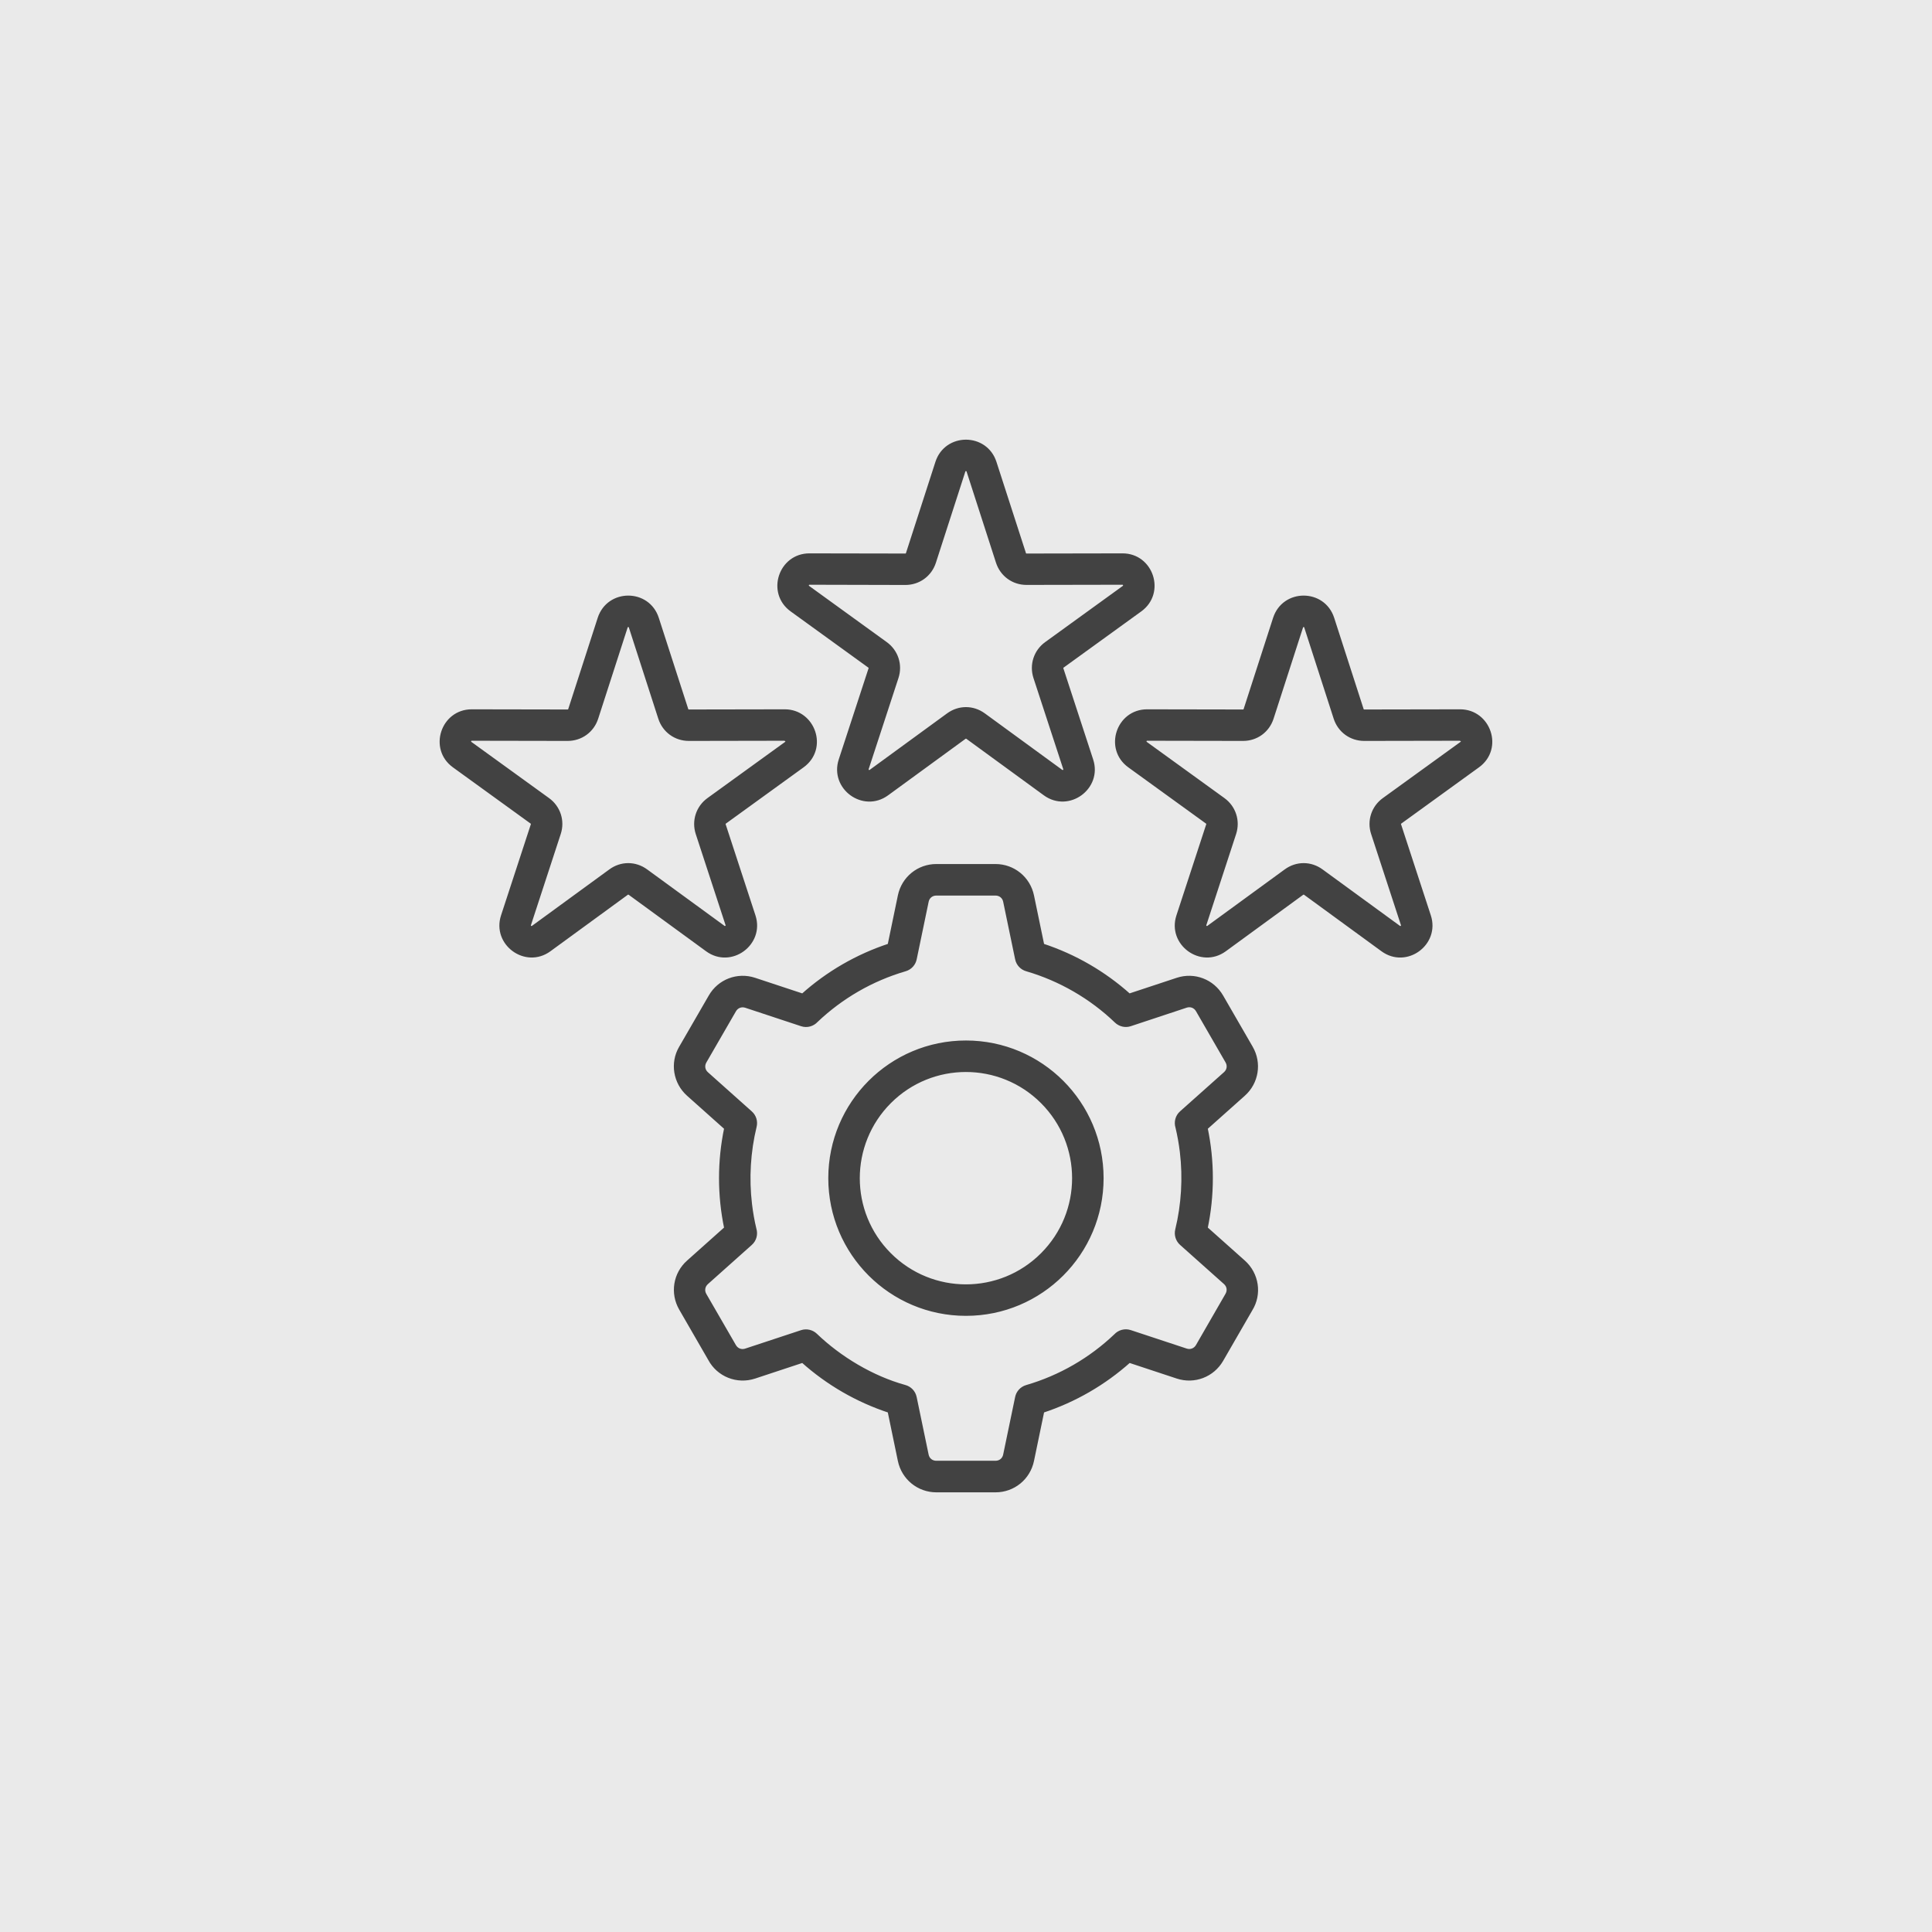
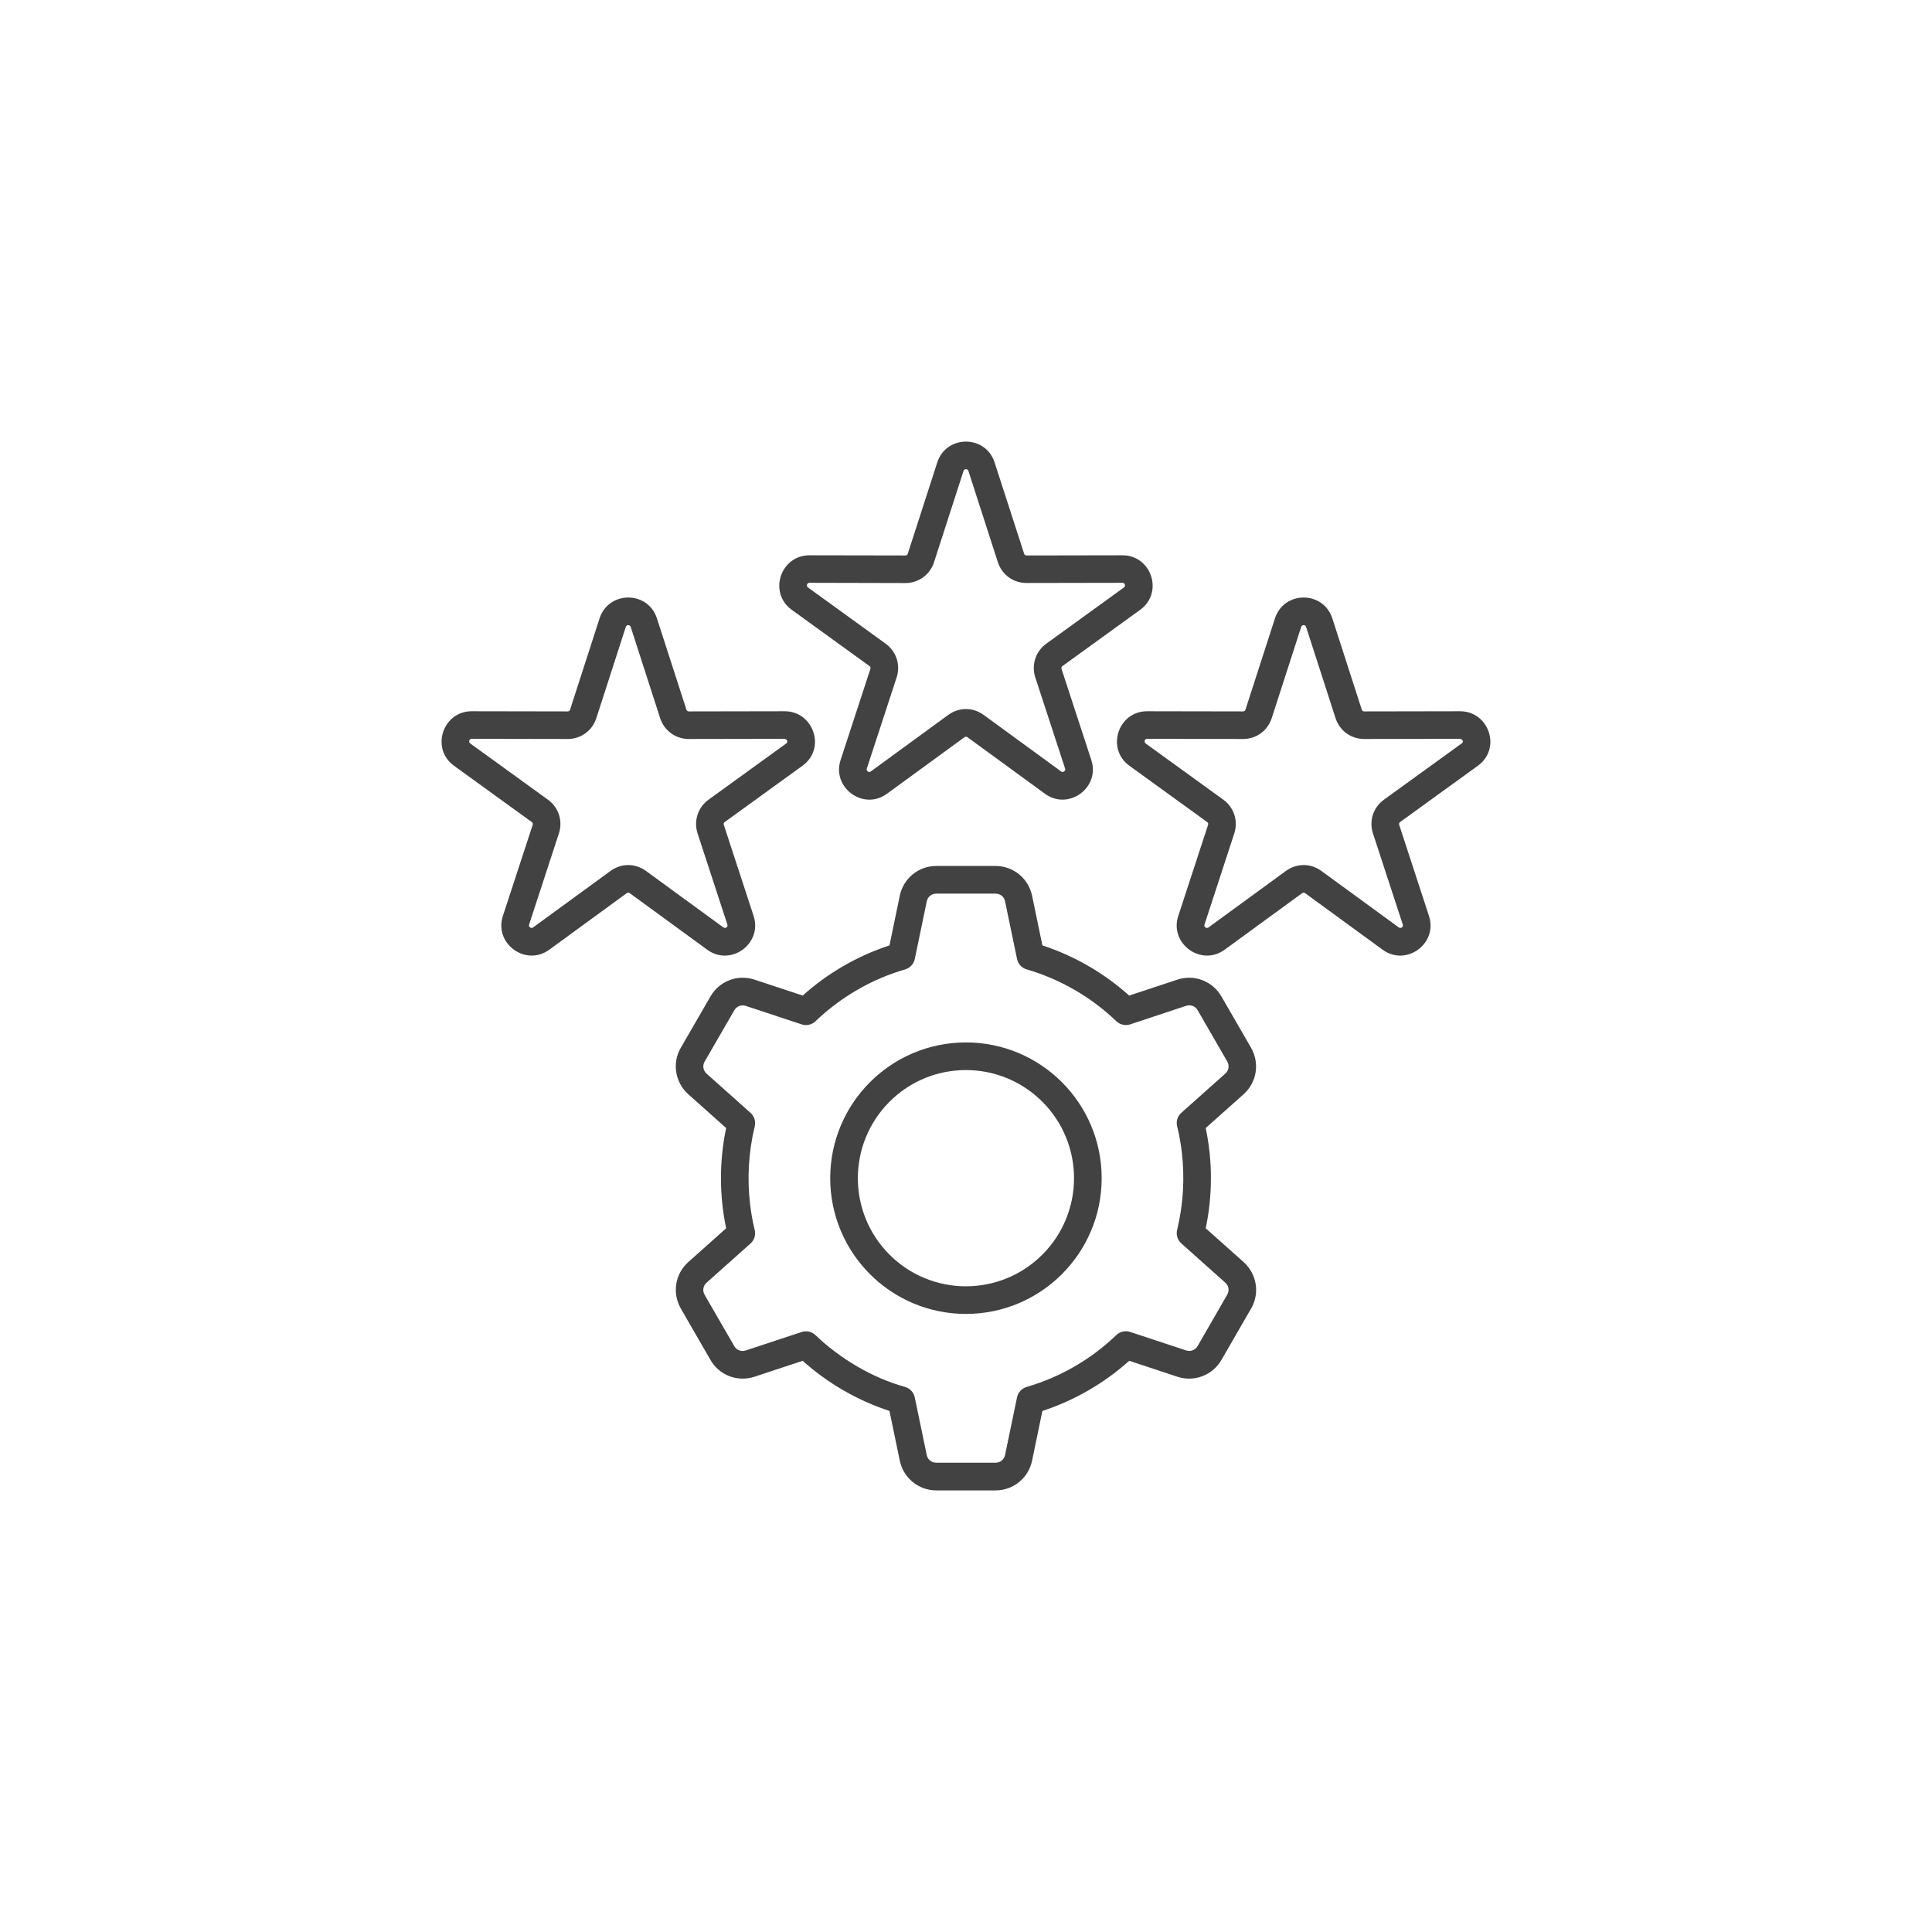
<svg xmlns="http://www.w3.org/2000/svg" width="100" height="100" viewBox="0 0 100 100" fill="none">
-   <rect width="100" height="100" fill="#EAEAEA" />
  <mask id="path-2-outside-1_75_40" maskUnits="userSpaceOnUse" x="21.855" y="21.857" width="56" height="56" fill="black">
-     <rect fill="white" x="21.855" y="21.857" width="56" height="56" />
-     <path fill-rule="evenodd" clip-rule="evenodd" d="M34.004 32.01L35.529 36.732C35.546 36.79 35.595 36.823 35.656 36.823L40.617 36.814C42.099 36.812 42.781 38.735 41.534 39.637L37.514 42.547C37.461 42.585 37.445 42.634 37.465 42.696L39.008 47.413C39.473 48.84 37.828 50.049 36.606 49.157L32.597 46.231C32.55 46.198 32.486 46.198 32.439 46.231L28.43 49.157C27.208 50.047 25.563 48.838 26.028 47.413L27.571 42.696C27.591 42.634 27.575 42.585 27.522 42.547L23.502 39.637C22.273 38.749 22.917 36.81 24.419 36.814L29.381 36.823C29.441 36.823 29.49 36.79 29.507 36.732L31.032 32.01C31.5 30.567 33.539 30.567 34.004 32.01ZM49.997 53.956C53.877 53.956 57.022 57.102 57.022 60.982C57.022 64.863 53.876 68.008 49.997 68.008C46.117 68.008 42.972 64.863 42.972 60.982C42.972 57.102 46.117 53.956 49.997 53.956ZM53.952 57.026C51.766 54.84 48.225 54.84 46.041 57.026C43.858 59.212 43.855 62.755 46.041 64.939C48.227 67.125 51.769 67.125 53.952 64.939C56.138 62.755 56.138 59.213 53.952 57.026ZM53.954 48.934L53.422 46.369C53.235 45.463 52.447 44.822 51.528 44.822H48.465C47.544 44.822 46.758 45.461 46.571 46.369L46.039 48.934C44.372 49.482 42.847 50.365 41.547 51.53L39.054 50.706C38.177 50.417 37.233 50.777 36.773 51.577L35.241 54.228C34.774 55.018 34.945 56.033 35.629 56.641L37.585 58.387C37.227 60.094 37.227 61.869 37.585 63.576L35.629 65.322C34.941 65.934 34.781 66.933 35.241 67.733L36.75 70.348C37.193 71.172 38.164 71.553 39.054 71.259L41.547 70.435C42.847 71.6 44.372 72.483 46.039 73.031L46.571 75.596C46.758 76.502 47.546 77.143 48.465 77.143H51.528C52.45 77.143 53.235 76.504 53.422 75.596L53.954 73.031C55.622 72.483 57.146 71.6 58.449 70.435L60.941 71.259C61.816 71.548 62.762 71.185 63.223 70.388L64.732 67.773C65.224 66.98 65.066 65.945 64.367 65.322L62.408 63.576C62.767 61.869 62.767 60.096 62.408 58.387L64.365 56.641C65.053 56.029 65.213 55.025 64.752 54.228L63.221 51.577C62.758 50.778 61.814 50.417 60.939 50.706L58.446 51.53C57.146 50.366 55.624 49.482 53.954 48.934ZM55.617 51.234C54.849 50.791 54.026 50.435 53.16 50.181C52.906 50.114 52.697 49.909 52.641 49.633L52.022 46.654C51.973 46.414 51.775 46.254 51.526 46.254H48.465C48.216 46.254 48.018 46.414 47.969 46.654L47.35 49.633C47.299 49.885 47.114 50.098 46.849 50.176C45.979 50.43 45.149 50.786 44.374 51.234C43.602 51.681 42.887 52.216 42.246 52.826C42.061 53.026 41.77 53.113 41.496 53.022L38.605 52.066C38.369 51.989 38.128 52.082 38.006 52.294L36.474 54.945C36.352 55.156 36.39 55.41 36.577 55.575L38.847 57.601C39.045 57.777 39.128 58.046 39.065 58.302C38.747 59.611 38.665 60.992 38.825 62.336C38.878 62.779 38.954 63.207 39.052 63.616C39.134 63.877 39.063 64.173 38.845 64.364L36.575 66.39C36.388 66.557 36.35 66.811 36.472 67.022L38.004 69.672C38.126 69.885 38.369 69.977 38.602 69.899L41.494 68.944C41.745 68.861 42.021 68.926 42.213 69.108C43.464 70.311 45.147 71.317 46.829 71.782C47.083 71.849 47.292 72.054 47.348 72.33L47.967 75.308C48.016 75.549 48.214 75.709 48.463 75.709H51.526C51.775 75.709 51.973 75.549 52.022 75.308L52.641 72.33C52.692 72.078 52.877 71.865 53.142 71.787C54.012 71.533 54.843 71.177 55.617 70.729C56.39 70.282 57.104 69.747 57.745 69.137C57.93 68.937 58.221 68.85 58.498 68.941L61.389 69.896C61.623 69.974 61.867 69.883 61.99 69.669L63.519 67.016C63.642 66.804 63.604 66.55 63.417 66.386L61.146 64.36C60.95 64.184 60.866 63.914 60.928 63.658C61.246 62.349 61.329 60.971 61.169 59.624C61.115 59.181 61.039 58.754 60.941 58.344C60.859 58.084 60.93 57.788 61.148 57.596L63.419 55.571C63.606 55.406 63.644 55.152 63.521 54.94L61.99 52.289C61.867 52.075 61.625 51.984 61.391 52.062L58.498 53.021C58.246 53.104 57.97 53.039 57.779 52.857C57.129 52.233 56.403 51.688 55.617 51.234ZM51.481 23.937C51.016 22.497 48.977 22.497 48.512 23.937L46.987 28.659C46.969 28.717 46.921 28.751 46.861 28.751L41.899 28.742C40.397 28.739 39.753 30.676 40.982 31.565L45.002 34.474C45.055 34.512 45.071 34.561 45.051 34.623L43.508 39.341C43.043 40.768 44.688 41.977 45.91 41.084L49.919 38.159C49.966 38.125 50.03 38.125 50.077 38.159L54.086 41.084C55.308 41.975 56.955 40.766 56.487 39.341L54.945 34.623C54.925 34.561 54.941 34.512 54.994 34.474L59.014 31.565C60.243 30.676 59.599 28.737 58.097 28.742L53.135 28.751C53.075 28.751 53.026 28.717 53.008 28.659L51.481 23.937ZM51.648 29.096L50.124 24.374C50.086 24.254 49.91 24.254 49.872 24.374L48.347 29.096C48.136 29.75 47.548 30.178 46.86 30.178L41.899 30.166C41.765 30.166 41.719 30.334 41.821 30.407L45.841 33.317C46.395 33.717 46.622 34.416 46.409 35.064L44.866 39.782C44.824 39.913 44.975 40 45.071 39.931L49.08 37.005C49.638 36.598 50.357 36.598 50.916 37.005L54.925 39.931C55.019 40 55.172 39.911 55.13 39.782L53.587 35.064C53.376 34.414 53.603 33.717 54.155 33.317L58.175 30.407C58.275 30.334 58.233 30.166 58.097 30.166L53.135 30.175C52.448 30.178 51.86 29.748 51.648 29.096ZM68.962 32.01L70.486 36.732C70.504 36.79 70.553 36.823 70.613 36.823L75.575 36.814C77.057 36.812 77.738 38.735 76.492 39.637L72.472 42.547C72.418 42.585 72.403 42.634 72.423 42.696L73.965 47.413C74.431 48.84 72.786 50.049 71.564 49.157L67.555 46.231C67.508 46.198 67.444 46.198 67.397 46.231L63.388 49.157C62.166 50.047 60.519 48.838 60.986 47.413L62.529 42.696C62.549 42.634 62.533 42.585 62.48 42.547L58.46 39.637C57.231 38.749 57.874 36.81 59.377 36.814L64.338 36.823C64.398 36.823 64.447 36.79 64.465 36.732L65.99 32.01C66.457 30.567 68.496 30.567 68.962 32.01ZM69.126 37.168C69.338 37.823 69.925 38.25 70.613 38.25L75.575 38.241C75.679 38.272 75.8 38.375 75.653 38.482L71.633 41.391C71.078 41.792 70.851 42.491 71.065 43.139L72.608 47.856C72.65 47.988 72.499 48.075 72.403 48.005L68.394 45.08C67.835 44.673 67.116 44.673 66.558 45.08L62.549 48.005C62.455 48.075 62.302 47.985 62.344 47.856L63.886 43.139C64.098 42.489 63.871 41.792 63.319 41.391L59.299 38.482C59.199 38.408 59.241 38.241 59.377 38.241L64.338 38.25C65.026 38.252 65.614 37.823 65.825 37.168L67.35 32.446C67.39 32.326 67.564 32.326 67.602 32.446L69.126 37.168ZM34.168 37.168L32.644 32.446C32.606 32.326 32.43 32.326 32.392 32.446L30.867 37.168C30.656 37.823 30.068 38.25 29.38 38.25L24.419 38.241C24.285 38.241 24.238 38.406 24.341 38.482L28.361 41.391C28.915 41.792 29.142 42.491 28.928 43.139L27.386 47.856C27.344 47.988 27.495 48.075 27.591 48.005L31.6 45.08C32.156 44.673 32.877 44.673 33.436 45.08L37.445 48.005C37.538 48.075 37.692 47.985 37.65 47.856L36.107 43.139C35.896 42.489 36.123 41.792 36.675 41.391L40.695 38.482C40.808 38.399 40.741 38.279 40.617 38.241L35.655 38.25C34.968 38.25 34.38 37.823 34.168 37.168Z" />
-   </mask>
+     </mask>
  <path fill-rule="evenodd" clip-rule="evenodd" d="M34.004 32.01L35.529 36.732C35.546 36.79 35.595 36.823 35.656 36.823L40.617 36.814C42.099 36.812 42.781 38.735 41.534 39.637L37.514 42.547C37.461 42.585 37.445 42.634 37.465 42.696L39.008 47.413C39.473 48.84 37.828 50.049 36.606 49.157L32.597 46.231C32.55 46.198 32.486 46.198 32.439 46.231L28.43 49.157C27.208 50.047 25.563 48.838 26.028 47.413L27.571 42.696C27.591 42.634 27.575 42.585 27.522 42.547L23.502 39.637C22.273 38.749 22.917 36.81 24.419 36.814L29.381 36.823C29.441 36.823 29.49 36.79 29.507 36.732L31.032 32.01C31.5 30.567 33.539 30.567 34.004 32.01ZM49.997 53.956C53.877 53.956 57.022 57.102 57.022 60.982C57.022 64.863 53.876 68.008 49.997 68.008C46.117 68.008 42.972 64.863 42.972 60.982C42.972 57.102 46.117 53.956 49.997 53.956ZM53.952 57.026C51.766 54.84 48.225 54.84 46.041 57.026C43.858 59.212 43.855 62.755 46.041 64.939C48.227 67.125 51.769 67.125 53.952 64.939C56.138 62.755 56.138 59.213 53.952 57.026ZM53.954 48.934L53.422 46.369C53.235 45.463 52.447 44.822 51.528 44.822H48.465C47.544 44.822 46.758 45.461 46.571 46.369L46.039 48.934C44.372 49.482 42.847 50.365 41.547 51.53L39.054 50.706C38.177 50.417 37.233 50.777 36.773 51.577L35.241 54.228C34.774 55.018 34.945 56.033 35.629 56.641L37.585 58.387C37.227 60.094 37.227 61.869 37.585 63.576L35.629 65.322C34.941 65.934 34.781 66.933 35.241 67.733L36.75 70.348C37.193 71.172 38.164 71.553 39.054 71.259L41.547 70.435C42.847 71.6 44.372 72.483 46.039 73.031L46.571 75.596C46.758 76.502 47.546 77.143 48.465 77.143H51.528C52.45 77.143 53.235 76.504 53.422 75.596L53.954 73.031C55.622 72.483 57.146 71.6 58.449 70.435L60.941 71.259C61.816 71.548 62.762 71.185 63.223 70.388L64.732 67.773C65.224 66.98 65.066 65.945 64.367 65.322L62.408 63.576C62.767 61.869 62.767 60.096 62.408 58.387L64.365 56.641C65.053 56.029 65.213 55.025 64.752 54.228L63.221 51.577C62.758 50.778 61.814 50.417 60.939 50.706L58.446 51.53C57.146 50.366 55.624 49.482 53.954 48.934ZM55.617 51.234C54.849 50.791 54.026 50.435 53.16 50.181C52.906 50.114 52.697 49.909 52.641 49.633L52.022 46.654C51.973 46.414 51.775 46.254 51.526 46.254H48.465C48.216 46.254 48.018 46.414 47.969 46.654L47.35 49.633C47.299 49.885 47.114 50.098 46.849 50.176C45.979 50.43 45.149 50.786 44.374 51.234C43.602 51.681 42.887 52.216 42.246 52.826C42.061 53.026 41.77 53.113 41.496 53.022L38.605 52.066C38.369 51.989 38.128 52.082 38.006 52.294L36.474 54.945C36.352 55.156 36.39 55.41 36.577 55.575L38.847 57.601C39.045 57.777 39.128 58.046 39.065 58.302C38.747 59.611 38.665 60.992 38.825 62.336C38.878 62.779 38.954 63.207 39.052 63.616C39.134 63.877 39.063 64.173 38.845 64.364L36.575 66.39C36.388 66.557 36.35 66.811 36.472 67.022L38.004 69.672C38.126 69.885 38.369 69.977 38.602 69.899L41.494 68.944C41.745 68.861 42.021 68.926 42.213 69.108C43.464 70.311 45.147 71.317 46.829 71.782C47.083 71.849 47.292 72.054 47.348 72.33L47.967 75.308C48.016 75.549 48.214 75.709 48.463 75.709H51.526C51.775 75.709 51.973 75.549 52.022 75.308L52.641 72.33C52.692 72.078 52.877 71.865 53.142 71.787C54.012 71.533 54.843 71.177 55.617 70.729C56.39 70.282 57.104 69.747 57.745 69.137C57.93 68.937 58.221 68.85 58.498 68.941L61.389 69.896C61.623 69.974 61.867 69.883 61.99 69.669L63.519 67.016C63.642 66.804 63.604 66.55 63.417 66.386L61.146 64.36C60.95 64.184 60.866 63.914 60.928 63.658C61.246 62.349 61.329 60.971 61.169 59.624C61.115 59.181 61.039 58.754 60.941 58.344C60.859 58.084 60.93 57.788 61.148 57.596L63.419 55.571C63.606 55.406 63.644 55.152 63.521 54.94L61.99 52.289C61.867 52.075 61.625 51.984 61.391 52.062L58.498 53.021C58.246 53.104 57.97 53.039 57.779 52.857C57.129 52.233 56.403 51.688 55.617 51.234ZM51.481 23.937C51.016 22.497 48.977 22.497 48.512 23.937L46.987 28.659C46.969 28.717 46.921 28.751 46.861 28.751L41.899 28.742C40.397 28.739 39.753 30.676 40.982 31.565L45.002 34.474C45.055 34.512 45.071 34.561 45.051 34.623L43.508 39.341C43.043 40.768 44.688 41.977 45.91 41.084L49.919 38.159C49.966 38.125 50.03 38.125 50.077 38.159L54.086 41.084C55.308 41.975 56.955 40.766 56.487 39.341L54.945 34.623C54.925 34.561 54.941 34.512 54.994 34.474L59.014 31.565C60.243 30.676 59.599 28.737 58.097 28.742L53.135 28.751C53.075 28.751 53.026 28.717 53.008 28.659L51.481 23.937ZM51.648 29.096L50.124 24.374C50.086 24.254 49.91 24.254 49.872 24.374L48.347 29.096C48.136 29.75 47.548 30.178 46.86 30.178L41.899 30.166C41.765 30.166 41.719 30.334 41.821 30.407L45.841 33.317C46.395 33.717 46.622 34.416 46.409 35.064L44.866 39.782C44.824 39.913 44.975 40 45.071 39.931L49.08 37.005C49.638 36.598 50.357 36.598 50.916 37.005L54.925 39.931C55.019 40 55.172 39.911 55.13 39.782L53.587 35.064C53.376 34.414 53.603 33.717 54.155 33.317L58.175 30.407C58.275 30.334 58.233 30.166 58.097 30.166L53.135 30.175C52.448 30.178 51.86 29.748 51.648 29.096ZM68.962 32.01L70.486 36.732C70.504 36.79 70.553 36.823 70.613 36.823L75.575 36.814C77.057 36.812 77.738 38.735 76.492 39.637L72.472 42.547C72.418 42.585 72.403 42.634 72.423 42.696L73.965 47.413C74.431 48.84 72.786 50.049 71.564 49.157L67.555 46.231C67.508 46.198 67.444 46.198 67.397 46.231L63.388 49.157C62.166 50.047 60.519 48.838 60.986 47.413L62.529 42.696C62.549 42.634 62.533 42.585 62.48 42.547L58.46 39.637C57.231 38.749 57.874 36.81 59.377 36.814L64.338 36.823C64.398 36.823 64.447 36.79 64.465 36.732L65.99 32.01C66.457 30.567 68.496 30.567 68.962 32.01ZM69.126 37.168C69.338 37.823 69.925 38.25 70.613 38.25L75.575 38.241C75.679 38.272 75.8 38.375 75.653 38.482L71.633 41.391C71.078 41.792 70.851 42.491 71.065 43.139L72.608 47.856C72.65 47.988 72.499 48.075 72.403 48.005L68.394 45.08C67.835 44.673 67.116 44.673 66.558 45.08L62.549 48.005C62.455 48.075 62.302 47.985 62.344 47.856L63.886 43.139C64.098 42.489 63.871 41.792 63.319 41.391L59.299 38.482C59.199 38.408 59.241 38.241 59.377 38.241L64.338 38.25C65.026 38.252 65.614 37.823 65.825 37.168L67.35 32.446C67.39 32.326 67.564 32.326 67.602 32.446L69.126 37.168ZM34.168 37.168L32.644 32.446C32.606 32.326 32.43 32.326 32.392 32.446L30.867 37.168C30.656 37.823 30.068 38.25 29.38 38.25L24.419 38.241C24.285 38.241 24.238 38.406 24.341 38.482L28.361 41.391C28.915 41.792 29.142 42.491 28.928 43.139L27.386 47.856C27.344 47.988 27.495 48.075 27.591 48.005L31.6 45.08C32.156 44.673 32.877 44.673 33.436 45.08L37.445 48.005C37.538 48.075 37.692 47.985 37.65 47.856L36.107 43.139C35.896 42.489 36.123 41.792 36.675 41.391L40.695 38.482C40.808 38.399 40.741 38.279 40.617 38.241L35.655 38.25C34.968 38.25 34.38 37.823 34.168 37.168Z" fill="#424242" />
  <path fill-rule="evenodd" clip-rule="evenodd" d="M34.004 32.01L35.529 36.732C35.546 36.79 35.595 36.823 35.656 36.823L40.617 36.814C42.099 36.812 42.781 38.735 41.534 39.637L37.514 42.547C37.461 42.585 37.445 42.634 37.465 42.696L39.008 47.413C39.473 48.84 37.828 50.049 36.606 49.157L32.597 46.231C32.55 46.198 32.486 46.198 32.439 46.231L28.43 49.157C27.208 50.047 25.563 48.838 26.028 47.413L27.571 42.696C27.591 42.634 27.575 42.585 27.522 42.547L23.502 39.637C22.273 38.749 22.917 36.81 24.419 36.814L29.381 36.823C29.441 36.823 29.49 36.79 29.507 36.732L31.032 32.01C31.5 30.567 33.539 30.567 34.004 32.01ZM49.997 53.956C53.877 53.956 57.022 57.102 57.022 60.982C57.022 64.863 53.876 68.008 49.997 68.008C46.117 68.008 42.972 64.863 42.972 60.982C42.972 57.102 46.117 53.956 49.997 53.956ZM53.952 57.026C51.766 54.84 48.225 54.84 46.041 57.026C43.858 59.212 43.855 62.755 46.041 64.939C48.227 67.125 51.769 67.125 53.952 64.939C56.138 62.755 56.138 59.213 53.952 57.026ZM53.954 48.934L53.422 46.369C53.235 45.463 52.447 44.822 51.528 44.822H48.465C47.544 44.822 46.758 45.461 46.571 46.369L46.039 48.934C44.372 49.482 42.847 50.365 41.547 51.53L39.054 50.706C38.177 50.417 37.233 50.777 36.773 51.577L35.241 54.228C34.774 55.018 34.945 56.033 35.629 56.641L37.585 58.387C37.227 60.094 37.227 61.869 37.585 63.576L35.629 65.322C34.941 65.934 34.781 66.933 35.241 67.733L36.75 70.348C37.193 71.172 38.164 71.553 39.054 71.259L41.547 70.435C42.847 71.6 44.372 72.483 46.039 73.031L46.571 75.596C46.758 76.502 47.546 77.143 48.465 77.143H51.528C52.45 77.143 53.235 76.504 53.422 75.596L53.954 73.031C55.622 72.483 57.146 71.6 58.449 70.435L60.941 71.259C61.816 71.548 62.762 71.185 63.223 70.388L64.732 67.773C65.224 66.98 65.066 65.945 64.367 65.322L62.408 63.576C62.767 61.869 62.767 60.096 62.408 58.387L64.365 56.641C65.053 56.029 65.213 55.025 64.752 54.228L63.221 51.577C62.758 50.778 61.814 50.417 60.939 50.706L58.446 51.53C57.146 50.366 55.624 49.482 53.954 48.934ZM55.617 51.234C54.849 50.791 54.026 50.435 53.16 50.181C52.906 50.114 52.697 49.909 52.641 49.633L52.022 46.654C51.973 46.414 51.775 46.254 51.526 46.254H48.465C48.216 46.254 48.018 46.414 47.969 46.654L47.35 49.633C47.299 49.885 47.114 50.098 46.849 50.176C45.979 50.43 45.149 50.786 44.374 51.234C43.602 51.681 42.887 52.216 42.246 52.826C42.061 53.026 41.77 53.113 41.496 53.022L38.605 52.066C38.369 51.989 38.128 52.082 38.006 52.294L36.474 54.945C36.352 55.156 36.39 55.41 36.577 55.575L38.847 57.601C39.045 57.777 39.128 58.046 39.065 58.302C38.747 59.611 38.665 60.992 38.825 62.336C38.878 62.779 38.954 63.207 39.052 63.616C39.134 63.877 39.063 64.173 38.845 64.364L36.575 66.39C36.388 66.557 36.35 66.811 36.472 67.022L38.004 69.672C38.126 69.885 38.369 69.977 38.602 69.899L41.494 68.944C41.745 68.861 42.021 68.926 42.213 69.108C43.464 70.311 45.147 71.317 46.829 71.782C47.083 71.849 47.292 72.054 47.348 72.33L47.967 75.308C48.016 75.549 48.214 75.709 48.463 75.709H51.526C51.775 75.709 51.973 75.549 52.022 75.308L52.641 72.33C52.692 72.078 52.877 71.865 53.142 71.787C54.012 71.533 54.843 71.177 55.617 70.729C56.39 70.282 57.104 69.747 57.745 69.137C57.93 68.937 58.221 68.85 58.498 68.941L61.389 69.896C61.623 69.974 61.867 69.883 61.99 69.669L63.519 67.016C63.642 66.804 63.604 66.55 63.417 66.386L61.146 64.36C60.95 64.184 60.866 63.914 60.928 63.658C61.246 62.349 61.329 60.971 61.169 59.624C61.115 59.181 61.039 58.754 60.941 58.344C60.859 58.084 60.93 57.788 61.148 57.596L63.419 55.571C63.606 55.406 63.644 55.152 63.521 54.94L61.99 52.289C61.867 52.075 61.625 51.984 61.391 52.062L58.498 53.021C58.246 53.104 57.97 53.039 57.779 52.857C57.129 52.233 56.403 51.688 55.617 51.234ZM51.481 23.937C51.016 22.497 48.977 22.497 48.512 23.937L46.987 28.659C46.969 28.717 46.921 28.751 46.861 28.751L41.899 28.742C40.397 28.739 39.753 30.676 40.982 31.565L45.002 34.474C45.055 34.512 45.071 34.561 45.051 34.623L43.508 39.341C43.043 40.768 44.688 41.977 45.91 41.084L49.919 38.159C49.966 38.125 50.03 38.125 50.077 38.159L54.086 41.084C55.308 41.975 56.955 40.766 56.487 39.341L54.945 34.623C54.925 34.561 54.941 34.512 54.994 34.474L59.014 31.565C60.243 30.676 59.599 28.737 58.097 28.742L53.135 28.751C53.075 28.751 53.026 28.717 53.008 28.659L51.481 23.937ZM51.648 29.096L50.124 24.374C50.086 24.254 49.91 24.254 49.872 24.374L48.347 29.096C48.136 29.75 47.548 30.178 46.86 30.178L41.899 30.166C41.765 30.166 41.719 30.334 41.821 30.407L45.841 33.317C46.395 33.717 46.622 34.416 46.409 35.064L44.866 39.782C44.824 39.913 44.975 40 45.071 39.931L49.08 37.005C49.638 36.598 50.357 36.598 50.916 37.005L54.925 39.931C55.019 40 55.172 39.911 55.13 39.782L53.587 35.064C53.376 34.414 53.603 33.717 54.155 33.317L58.175 30.407C58.275 30.334 58.233 30.166 58.097 30.166L53.135 30.175C52.448 30.178 51.86 29.748 51.648 29.096ZM68.962 32.01L70.486 36.732C70.504 36.79 70.553 36.823 70.613 36.823L75.575 36.814C77.057 36.812 77.738 38.735 76.492 39.637L72.472 42.547C72.418 42.585 72.403 42.634 72.423 42.696L73.965 47.413C74.431 48.84 72.786 50.049 71.564 49.157L67.555 46.231C67.508 46.198 67.444 46.198 67.397 46.231L63.388 49.157C62.166 50.047 60.519 48.838 60.986 47.413L62.529 42.696C62.549 42.634 62.533 42.585 62.48 42.547L58.46 39.637C57.231 38.749 57.874 36.81 59.377 36.814L64.338 36.823C64.398 36.823 64.447 36.79 64.465 36.732L65.99 32.01C66.457 30.567 68.496 30.567 68.962 32.01ZM69.126 37.168C69.338 37.823 69.925 38.25 70.613 38.25L75.575 38.241C75.679 38.272 75.8 38.375 75.653 38.482L71.633 41.391C71.078 41.792 70.851 42.491 71.065 43.139L72.608 47.856C72.65 47.988 72.499 48.075 72.403 48.005L68.394 45.08C67.835 44.673 67.116 44.673 66.558 45.08L62.549 48.005C62.455 48.075 62.302 47.985 62.344 47.856L63.886 43.139C64.098 42.489 63.871 41.792 63.319 41.391L59.299 38.482C59.199 38.408 59.241 38.241 59.377 38.241L64.338 38.25C65.026 38.252 65.614 37.823 65.825 37.168L67.35 32.446C67.39 32.326 67.564 32.326 67.602 32.446L69.126 37.168ZM34.168 37.168L32.644 32.446C32.606 32.326 32.43 32.326 32.392 32.446L30.867 37.168C30.656 37.823 30.068 38.25 29.38 38.25L24.419 38.241C24.285 38.241 24.238 38.406 24.341 38.482L28.361 41.391C28.915 41.792 29.142 42.491 28.928 43.139L27.386 47.856C27.344 47.988 27.495 48.075 27.591 48.005L31.6 45.08C32.156 44.673 32.877 44.673 33.436 45.08L37.445 48.005C37.538 48.075 37.692 47.985 37.65 47.856L36.107 43.139C35.896 42.489 36.123 41.792 36.675 41.391L40.695 38.482C40.808 38.399 40.741 38.279 40.617 38.241L35.655 38.25C34.968 38.25 34.38 37.823 34.168 37.168Z" stroke="#424242" stroke-width="0.2" mask="url(#path-2-outside-1_75_40)" />
</svg>